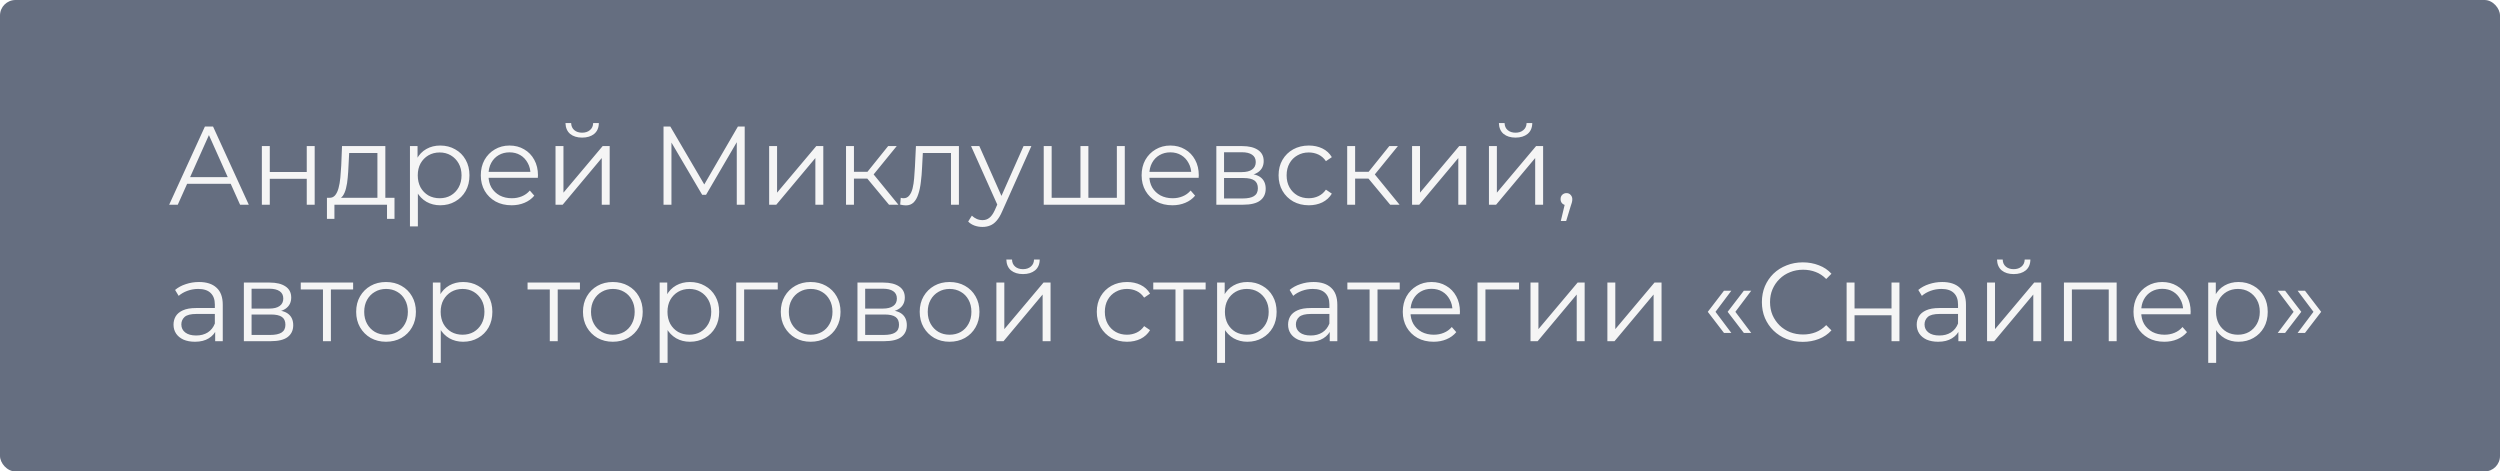
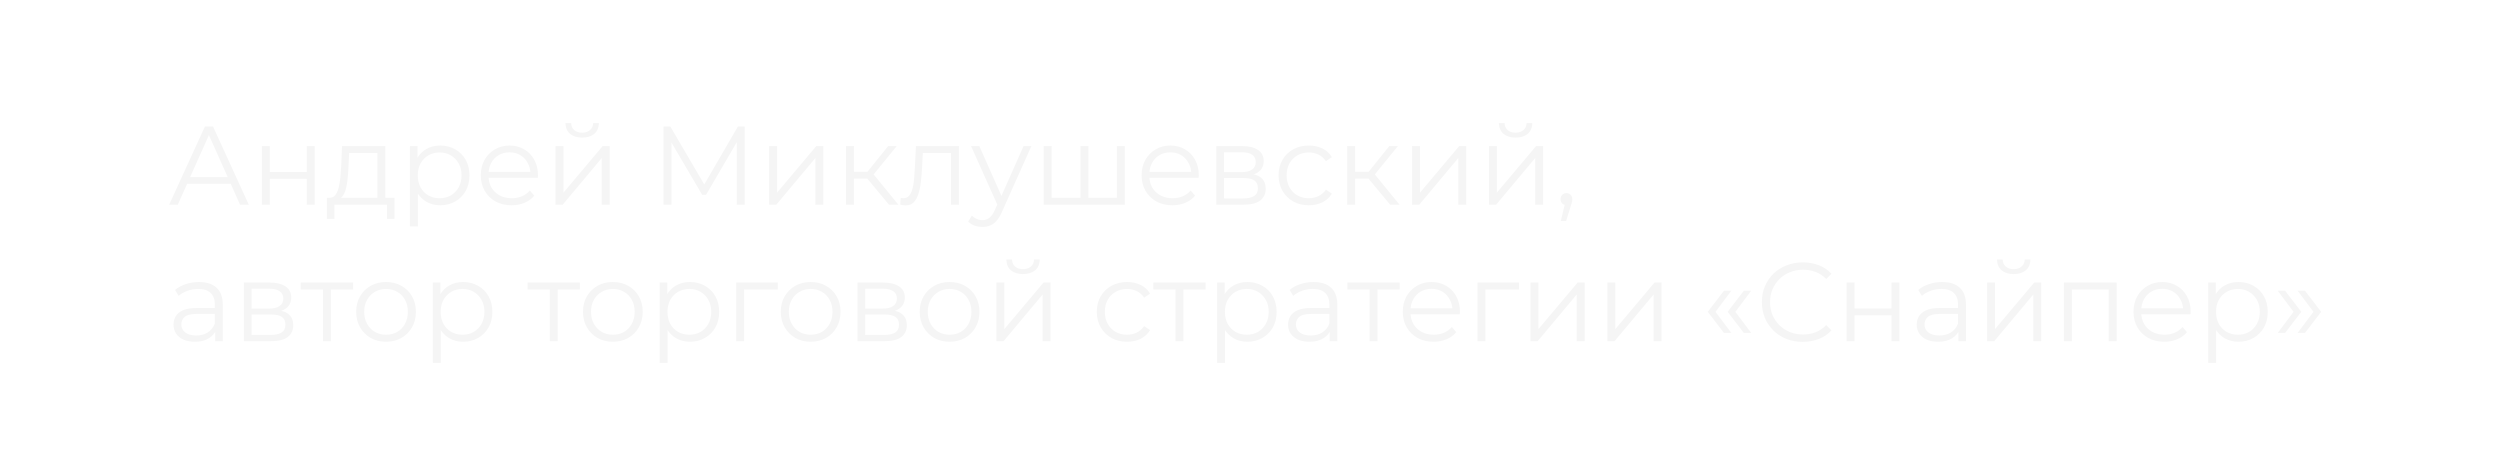
<svg xmlns="http://www.w3.org/2000/svg" viewBox="0 0 403 76" fill="none">
  <g opacity="0.7" filter="url(#filter0_b_3_897)">
-     <rect width="403" height="76" rx="2.5" fill="#24304A" />
-   </g>
+     </g>
  <path d="M27.27 33L33.03 20.4H34.344L40.104 33H38.7L33.408 21.174H33.948L28.656 33H27.27ZM29.538 29.634L29.934 28.554H37.26L37.656 29.634H29.538ZM42.212 33V23.55H43.49V27.726H49.449V23.55H50.727V33H49.449V28.824H43.49V33H42.212ZM60.839 32.388V24.666H56.285L56.177 26.772C56.153 27.408 56.111 28.032 56.051 28.644C56.003 29.256 55.913 29.82 55.781 30.336C55.661 30.84 55.487 31.254 55.259 31.578C55.031 31.89 54.737 32.07 54.377 32.118L53.099 31.884C53.471 31.896 53.777 31.764 54.017 31.488C54.257 31.2 54.443 30.81 54.575 30.318C54.707 29.826 54.803 29.268 54.863 28.644C54.923 28.008 54.971 27.36 55.007 26.7L55.133 23.55H62.117V32.388H60.839ZM52.703 35.286V31.884H63.593V35.286H62.387V33H53.909V35.286H52.703ZM70.962 33.09C70.146 33.09 69.408 32.904 68.748 32.532C68.088 32.148 67.56 31.602 67.164 30.894C66.78 30.174 66.588 29.298 66.588 28.266C66.588 27.234 66.78 26.364 67.164 25.656C67.548 24.936 68.07 24.39 68.73 24.018C69.39 23.646 70.134 23.46 70.962 23.46C71.862 23.46 72.666 23.664 73.374 24.072C74.094 24.468 74.658 25.032 75.066 25.764C75.474 26.484 75.678 27.318 75.678 28.266C75.678 29.226 75.474 30.066 75.066 30.786C74.658 31.506 74.094 32.07 73.374 32.478C72.666 32.886 71.862 33.09 70.962 33.09ZM66.084 36.492V23.55H67.308V26.394L67.182 28.284L67.362 30.192V36.492H66.084ZM70.872 31.956C71.544 31.956 72.144 31.806 72.672 31.506C73.2 31.194 73.62 30.762 73.932 30.21C74.244 29.646 74.4 28.998 74.4 28.266C74.4 27.534 74.244 26.892 73.932 26.34C73.62 25.788 73.2 25.356 72.672 25.044C72.144 24.732 71.544 24.576 70.872 24.576C70.2 24.576 69.594 24.732 69.054 25.044C68.526 25.356 68.106 25.788 67.794 26.34C67.494 26.892 67.344 27.534 67.344 28.266C67.344 28.998 67.494 29.646 67.794 30.21C68.106 30.762 68.526 31.194 69.054 31.506C69.594 31.806 70.2 31.956 70.872 31.956ZM82.474 33.09C81.49 33.09 80.626 32.886 79.882 32.478C79.138 32.058 78.555 31.488 78.135 30.768C77.716 30.036 77.505 29.202 77.505 28.266C77.505 27.33 77.704 26.502 78.1 25.782C78.507 25.062 79.059 24.498 79.755 24.09C80.463 23.67 81.255 23.46 82.132 23.46C83.019 23.46 83.805 23.664 84.49 24.072C85.186 24.468 85.731 25.032 86.127 25.764C86.523 26.484 86.722 27.318 86.722 28.266C86.722 28.326 86.716 28.392 86.704 28.464C86.704 28.524 86.704 28.59 86.704 28.662H78.478V27.708H86.019L85.516 28.086C85.516 27.402 85.365 26.796 85.066 26.268C84.778 25.728 84.382 25.308 83.877 25.008C83.374 24.708 82.791 24.558 82.132 24.558C81.484 24.558 80.901 24.708 80.385 25.008C79.87 25.308 79.468 25.728 79.18 26.268C78.891 26.808 78.748 27.426 78.748 28.122V28.32C78.748 29.04 78.903 29.676 79.216 30.228C79.54 30.768 79.984 31.194 80.547 31.506C81.124 31.806 81.778 31.956 82.51 31.956C83.085 31.956 83.62 31.854 84.112 31.65C84.615 31.446 85.047 31.134 85.407 30.714L86.127 31.542C85.707 32.046 85.18 32.43 84.543 32.694C83.919 32.958 83.23 33.09 82.474 33.09ZM89.55 33V23.55H90.829V31.056L97.147 23.55H98.281V33H97.002V25.476L90.703 33H89.55ZM93.835 22.182C93.043 22.182 92.4 21.984 91.909 21.588C91.428 21.18 91.177 20.598 91.153 19.842H92.07C92.082 20.322 92.251 20.7 92.575 20.976C92.898 21.252 93.319 21.39 93.835 21.39C94.35 21.39 94.77 21.252 95.094 20.976C95.43 20.7 95.605 20.322 95.617 19.842H96.534C96.522 20.598 96.27 21.18 95.778 21.588C95.287 21.984 94.638 22.182 93.835 22.182ZM106.96 33V20.4H108.058L113.818 30.228H113.242L118.948 20.4H120.046V33H118.768V22.398H119.074L113.818 31.398H113.188L107.896 22.398H108.238V33H106.96ZM123.986 33V23.55H125.264V31.056L131.582 23.55H132.716V33H131.438V25.476L125.138 33H123.986ZM143.309 33L139.421 28.32L140.482 27.69L144.821 33H143.309ZM136.379 33V23.55H137.656V33H136.379ZM137.261 28.788V27.69H140.303V28.788H137.261ZM140.59 28.41L139.403 28.23L143.165 23.55H144.55L140.59 28.41ZM145.109 32.982L145.2 31.884C145.284 31.896 145.362 31.914 145.434 31.938C145.518 31.95 145.589 31.956 145.649 31.956C146.034 31.956 146.339 31.812 146.567 31.524C146.808 31.236 146.988 30.852 147.107 30.372C147.227 29.892 147.311 29.352 147.359 28.752C147.407 28.14 147.45 27.528 147.486 26.916L147.648 23.55H154.577V33H153.299V24.288L153.624 24.666H148.476L148.781 24.27L148.637 27.006C148.601 27.822 148.536 28.602 148.44 29.346C148.356 30.09 148.218 30.744 148.025 31.308C147.845 31.872 147.594 32.316 147.269 32.64C146.946 32.952 146.531 33.108 146.028 33.108C145.883 33.108 145.733 33.096 145.577 33.072C145.434 33.048 145.278 33.018 145.109 32.982ZM158.373 36.582C157.929 36.582 157.502 36.51 157.095 36.366C156.698 36.222 156.357 36.006 156.069 35.718L156.662 34.764C156.903 34.992 157.161 35.166 157.436 35.286C157.725 35.418 158.042 35.484 158.391 35.484C158.81 35.484 159.171 35.364 159.47 35.124C159.782 34.896 160.077 34.488 160.352 33.9L160.964 32.514L161.108 32.316L164.996 23.55H166.256L161.523 34.134C161.258 34.746 160.964 35.232 160.641 35.592C160.328 35.952 159.987 36.204 159.614 36.348C159.243 36.504 158.828 36.582 158.373 36.582ZM160.893 33.27L156.536 23.55H157.869L161.72 32.226L160.893 33.27ZM174.458 31.884L174.17 32.226V23.55H175.448V32.226L175.106 31.884H180.38L180.038 32.226V23.55H181.316V33H168.248V23.55H169.526V32.226L169.202 31.884H174.458ZM188.997 33.09C188.013 33.09 187.149 32.886 186.405 32.478C185.661 32.058 185.079 31.488 184.659 30.768C184.239 30.036 184.029 29.202 184.029 28.266C184.029 27.33 184.227 26.502 184.623 25.782C185.031 25.062 185.583 24.498 186.279 24.09C186.987 23.67 187.779 23.46 188.655 23.46C189.543 23.46 190.329 23.664 191.013 24.072C191.709 24.468 192.255 25.032 192.651 25.764C193.047 26.484 193.245 27.318 193.245 28.266C193.245 28.326 193.239 28.392 193.227 28.464C193.227 28.524 193.227 28.59 193.227 28.662H185.001V27.708H192.543L192.039 28.086C192.039 27.402 191.889 26.796 191.589 26.268C191.301 25.728 190.905 25.308 190.401 25.008C189.897 24.708 189.315 24.558 188.655 24.558C188.007 24.558 187.425 24.708 186.909 25.008C186.393 25.308 185.991 25.728 185.703 26.268C185.415 26.808 185.271 27.426 185.271 28.122V28.32C185.271 29.04 185.427 29.676 185.739 30.228C186.063 30.768 186.507 31.194 187.071 31.506C187.647 31.806 188.301 31.956 189.033 31.956C189.609 31.956 190.143 31.854 190.635 31.65C191.139 31.446 191.571 31.134 191.931 30.714L192.651 31.542C192.231 32.046 191.703 32.43 191.067 32.694C190.443 32.958 189.753 33.09 188.997 33.09ZM196.074 33V23.55H200.25C201.318 23.55 202.158 23.754 202.77 24.162C203.394 24.57 203.706 25.17 203.706 25.962C203.706 26.73 203.412 27.324 202.824 27.744C202.236 28.152 201.462 28.356 200.502 28.356L200.754 27.978C201.882 27.978 202.71 28.188 203.238 28.608C203.766 29.028 204.03 29.634 204.03 30.426C204.03 31.242 203.73 31.878 203.13 32.334C202.542 32.778 201.624 33 200.376 33H196.074ZM197.316 31.992H200.322C201.126 31.992 201.732 31.866 202.14 31.614C202.56 31.35 202.77 30.93 202.77 30.354C202.77 29.778 202.584 29.358 202.212 29.094C201.84 28.83 201.252 28.698 200.448 28.698H197.316V31.992ZM197.316 27.744H200.16C200.892 27.744 201.45 27.606 201.834 27.33C202.23 27.054 202.428 26.652 202.428 26.124C202.428 25.596 202.23 25.2 201.834 24.936C201.45 24.672 200.892 24.54 200.16 24.54H197.316V27.744ZM210.985 33.09C210.049 33.09 209.209 32.886 208.465 32.478C207.733 32.058 207.157 31.488 206.737 30.768C206.317 30.036 206.107 29.202 206.107 28.266C206.107 27.318 206.317 26.484 206.737 25.764C207.157 25.044 207.733 24.48 208.465 24.072C209.209 23.664 210.049 23.46 210.985 23.46C211.789 23.46 212.515 23.616 213.163 23.928C213.811 24.24 214.321 24.708 214.693 25.332L213.739 25.98C213.415 25.5 213.013 25.146 212.533 24.918C212.053 24.69 211.531 24.576 210.967 24.576C210.295 24.576 209.689 24.732 209.149 25.044C208.609 25.344 208.183 25.77 207.871 26.322C207.559 26.874 207.403 27.522 207.403 28.266C207.403 29.01 207.559 29.658 207.871 30.21C208.183 30.762 208.609 31.194 209.149 31.506C209.689 31.806 210.295 31.956 210.967 31.956C211.531 31.956 212.053 31.842 212.533 31.614C213.013 31.386 213.415 31.038 213.739 30.57L214.693 31.218C214.321 31.83 213.811 32.298 213.163 32.622C212.515 32.934 211.789 33.09 210.985 33.09ZM224.097 33L220.209 28.32L221.272 27.69L225.609 33H224.097ZM217.167 33V23.55H218.446V33H217.167ZM218.049 28.788V27.69H221.091V28.788H218.049ZM221.38 28.41L220.191 28.23L223.953 23.55H225.339L221.38 28.41ZM227.626 33V23.55H228.905V31.056L235.222 23.55H236.357V33H235.078V25.476L228.779 33H227.626ZM240.019 33V23.55H241.297V31.056L247.615 23.55H248.749V33H247.471V25.476L241.171 33H240.019ZM244.303 22.182C243.511 22.182 242.869 21.984 242.377 21.588C241.897 21.18 241.645 20.598 241.621 19.842H242.539C242.551 20.322 242.719 20.7 243.043 20.976C243.367 21.252 243.787 21.39 244.303 21.39C244.819 21.39 245.239 21.252 245.563 20.976C245.899 20.7 246.073 20.322 246.085 19.842H247.003C246.991 20.598 246.739 21.18 246.247 21.588C245.755 21.984 245.107 22.182 244.303 22.182ZM251.602 35.628L252.395 32.298L252.537 33.072C252.262 33.072 252.028 32.982 251.835 32.802C251.655 32.622 251.565 32.388 251.565 32.1C251.565 31.812 251.655 31.578 251.835 31.398C252.028 31.218 252.255 31.128 252.52 31.128C252.795 31.128 253.018 31.224 253.185 31.416C253.365 31.608 253.455 31.836 253.455 32.1C253.455 32.196 253.45 32.292 253.438 32.388C253.425 32.484 253.403 32.592 253.365 32.712C253.33 32.832 253.282 32.976 253.222 33.144L252.465 35.628H251.602ZM34.686 55V52.912L34.632 52.57V49.078C34.632 48.274 34.404 47.656 33.948 47.224C33.504 46.792 32.838 46.576 31.95 46.576C31.338 46.576 30.756 46.678 30.204 46.882C29.652 47.086 29.184 47.356 28.8 47.692L28.224 46.738C28.704 46.33 29.28 46.018 29.952 45.802C30.624 45.574 31.332 45.46 32.076 45.46C33.3 45.46 34.242 45.766 34.902 46.378C35.574 46.978 35.91 47.896 35.91 49.132V55H34.686ZM31.428 55.09C30.72 55.09 30.102 54.976 29.574 54.748C29.058 54.508 28.662 54.184 28.386 53.776C28.11 53.356 27.972 52.876 27.972 52.336C27.972 51.844 28.086 51.4 28.314 51.004C28.554 50.596 28.938 50.272 29.466 50.032C30.006 49.78 30.726 49.654 31.626 49.654H34.884V50.608H31.662C30.75 50.608 30.114 50.77 29.754 51.094C29.406 51.418 29.232 51.82 29.232 52.3C29.232 52.84 29.442 53.272 29.862 53.596C30.282 53.92 30.87 54.082 31.626 54.082C32.346 54.082 32.964 53.92 33.48 53.596C34.008 53.26 34.392 52.78 34.632 52.156L34.92 53.038C34.68 53.662 34.26 54.16 33.66 54.532C33.072 54.904 32.328 55.09 31.428 55.09ZM39.312 55V45.55H43.488C44.556 45.55 45.396 45.754 46.008 46.162C46.632 46.57 46.944 47.17 46.944 47.962C46.944 48.73 46.65 49.324 46.062 49.744C45.474 50.152 44.7 50.356 43.74 50.356L43.992 49.978C45.12 49.978 45.948 50.188 46.476 50.608C47.004 51.028 47.268 51.634 47.268 52.426C47.268 53.242 46.968 53.878 46.368 54.334C45.78 54.778 44.862 55 43.614 55H39.312ZM40.554 53.992H43.56C44.364 53.992 44.97 53.866 45.378 53.614C45.798 53.35 46.008 52.93 46.008 52.354C46.008 51.778 45.822 51.358 45.45 51.094C45.078 50.83 44.49 50.698 43.686 50.698H40.554V53.992ZM40.554 49.744H43.398C44.13 49.744 44.688 49.606 45.072 49.33C45.468 49.054 45.666 48.652 45.666 48.124C45.666 47.596 45.468 47.2 45.072 46.936C44.688 46.672 44.13 46.54 43.398 46.54H40.554V49.744ZM52.063 55V46.324L52.387 46.666H48.481V45.55H56.923V46.666H53.017L53.341 46.324V55H52.063ZM62.22 55.09C61.308 55.09 60.486 54.886 59.754 54.478C59.034 54.058 58.464 53.488 58.044 52.768C57.624 52.036 57.414 51.202 57.414 50.266C57.414 49.318 57.624 48.484 58.044 47.764C58.464 47.044 59.034 46.48 59.754 46.072C60.474 45.664 61.296 45.46 62.22 45.46C63.156 45.46 63.984 45.664 64.704 46.072C65.436 46.48 66.006 47.044 66.414 47.764C66.834 48.484 67.044 49.318 67.044 50.266C67.044 51.202 66.834 52.036 66.414 52.768C66.006 53.488 65.436 54.058 64.704 54.478C63.972 54.886 63.144 55.09 62.22 55.09ZM62.22 53.956C62.904 53.956 63.51 53.806 64.038 53.506C64.566 53.194 64.98 52.762 65.28 52.21C65.592 51.646 65.748 50.998 65.748 50.266C65.748 49.522 65.592 48.874 65.28 48.322C64.98 47.77 64.566 47.344 64.038 47.044C63.51 46.732 62.91 46.576 62.238 46.576C61.566 46.576 60.966 46.732 60.438 47.044C59.91 47.344 59.49 47.77 59.178 48.322C58.866 48.874 58.71 49.522 58.71 50.266C58.71 50.998 58.866 51.646 59.178 52.21C59.49 52.762 59.91 53.194 60.438 53.506C60.966 53.806 61.56 53.956 62.22 53.956ZM74.653 55.09C73.837 55.09 73.099 54.904 72.439 54.532C71.779 54.148 71.251 53.602 70.855 52.894C70.471 52.174 70.279 51.298 70.279 50.266C70.279 49.234 70.471 48.364 70.855 47.656C71.239 46.936 71.761 46.39 72.421 46.018C73.081 45.646 73.825 45.46 74.653 45.46C75.553 45.46 76.357 45.664 77.065 46.072C77.785 46.468 78.349 47.032 78.757 47.764C79.165 48.484 79.369 49.318 79.369 50.266C79.369 51.226 79.165 52.066 78.757 52.786C78.349 53.506 77.785 54.07 77.065 54.478C76.357 54.886 75.553 55.09 74.653 55.09ZM69.775 58.492V45.55H70.999V48.394L70.873 50.284L71.053 52.192V58.492H69.775ZM74.563 53.956C75.235 53.956 75.835 53.806 76.363 53.506C76.891 53.194 77.311 52.762 77.623 52.21C77.935 51.646 78.091 50.998 78.091 50.266C78.091 49.534 77.935 48.892 77.623 48.34C77.311 47.788 76.891 47.356 76.363 47.044C75.835 46.732 75.235 46.576 74.563 46.576C73.891 46.576 73.285 46.732 72.745 47.044C72.217 47.356 71.797 47.788 71.485 48.34C71.185 48.892 71.035 49.534 71.035 50.266C71.035 50.998 71.185 51.646 71.485 52.21C71.797 52.762 72.217 53.194 72.745 53.506C73.285 53.806 73.891 53.956 74.563 53.956ZM88.626 55V46.324L88.95 46.666H85.044V45.55H93.486V46.666H89.58L89.904 46.324V55H88.626ZM98.782 55.09C97.87 55.09 97.048 54.886 96.316 54.478C95.596 54.058 95.026 53.488 94.606 52.768C94.186 52.036 93.976 51.202 93.976 50.266C93.976 49.318 94.186 48.484 94.606 47.764C95.026 47.044 95.596 46.48 96.316 46.072C97.036 45.664 97.858 45.46 98.782 45.46C99.718 45.46 100.546 45.664 101.266 46.072C101.998 46.48 102.568 47.044 102.976 47.764C103.396 48.484 103.606 49.318 103.606 50.266C103.606 51.202 103.396 52.036 102.976 52.768C102.568 53.488 101.998 54.058 101.266 54.478C100.534 54.886 99.706 55.09 98.782 55.09ZM98.782 53.956C99.466 53.956 100.072 53.806 100.6 53.506C101.128 53.194 101.542 52.762 101.842 52.21C102.154 51.646 102.31 50.998 102.31 50.266C102.31 49.522 102.154 48.874 101.842 48.322C101.542 47.77 101.128 47.344 100.6 47.044C100.072 46.732 99.472 46.576 98.8 46.576C98.128 46.576 97.528 46.732 97 47.044C96.472 47.344 96.052 47.77 95.74 48.322C95.428 48.874 95.272 49.522 95.272 50.266C95.272 50.998 95.428 51.646 95.74 52.21C96.052 52.762 96.472 53.194 97 53.506C97.528 53.806 98.122 53.956 98.782 53.956ZM111.216 55.09C110.4 55.09 109.662 54.904 109.001 54.532C108.341 54.148 107.814 53.602 107.418 52.894C107.034 52.174 106.841 51.298 106.841 50.266C106.841 49.234 107.034 48.364 107.418 47.656C107.802 46.936 108.323 46.39 108.984 46.018C109.644 45.646 110.388 45.46 111.216 45.46C112.115 45.46 112.919 45.664 113.627 46.072C114.347 46.468 114.912 47.032 115.32 47.764C115.728 48.484 115.931 49.318 115.931 50.266C115.931 51.226 115.728 52.066 115.32 52.786C114.912 53.506 114.347 54.07 113.627 54.478C112.919 54.886 112.115 55.09 111.216 55.09ZM106.338 58.492V45.55H107.561V48.394L107.436 50.284L107.615 52.192V58.492H106.338ZM111.126 53.956C111.797 53.956 112.397 53.806 112.925 53.506C113.454 53.194 113.874 52.762 114.186 52.21C114.498 51.646 114.653 50.998 114.653 50.266C114.653 49.534 114.498 48.892 114.186 48.34C113.874 47.788 113.454 47.356 112.925 47.044C112.397 46.732 111.797 46.576 111.126 46.576C110.454 46.576 109.847 46.732 109.308 47.044C108.779 47.356 108.359 47.788 108.047 48.34C107.748 48.892 107.597 49.534 107.597 50.266C107.597 50.998 107.748 51.646 108.047 52.21C108.359 52.762 108.779 53.194 109.308 53.506C109.847 53.806 110.454 53.956 111.126 53.956ZM118.677 55V45.55H125.374V46.666H119.632L119.956 46.342V55H118.677ZM130.669 55.09C129.757 55.09 128.935 54.886 128.203 54.478C127.483 54.058 126.913 53.488 126.493 52.768C126.073 52.036 125.863 51.202 125.863 50.266C125.863 49.318 126.073 48.484 126.493 47.764C126.913 47.044 127.483 46.48 128.203 46.072C128.923 45.664 129.745 45.46 130.669 45.46C131.605 45.46 132.433 45.664 133.153 46.072C133.885 46.48 134.455 47.044 134.863 47.764C135.283 48.484 135.493 49.318 135.493 50.266C135.493 51.202 135.283 52.036 134.863 52.768C134.455 53.488 133.885 54.058 133.153 54.478C132.421 54.886 131.593 55.09 130.669 55.09ZM130.669 53.956C131.353 53.956 131.959 53.806 132.487 53.506C133.015 53.194 133.429 52.762 133.729 52.21C134.041 51.646 134.197 50.998 134.197 50.266C134.197 49.522 134.041 48.874 133.729 48.322C133.429 47.77 133.015 47.344 132.487 47.044C131.959 46.732 131.359 46.576 130.687 46.576C130.015 46.576 129.415 46.732 128.887 47.044C128.359 47.344 127.939 47.77 127.627 48.322C127.315 48.874 127.159 49.522 127.159 50.266C127.159 50.998 127.315 51.646 127.627 52.21C127.939 52.762 128.359 53.194 128.887 53.506C129.415 53.806 130.009 53.956 130.669 53.956ZM138.224 55V45.55H142.4C143.468 45.55 144.308 45.754 144.92 46.162C145.544 46.57 145.856 47.17 145.856 47.962C145.856 48.73 145.562 49.324 144.974 49.744C144.386 50.152 143.612 50.356 142.652 50.356L142.904 49.978C144.032 49.978 144.86 50.188 145.388 50.608C145.916 51.028 146.18 51.634 146.18 52.426C146.18 53.242 145.88 53.878 145.28 54.334C144.692 54.778 143.774 55 142.526 55H138.224ZM139.466 53.992H142.472C143.276 53.992 143.882 53.866 144.29 53.614C144.71 53.35 144.92 52.93 144.92 52.354C144.92 51.778 144.734 51.358 144.362 51.094C143.99 50.83 143.402 50.698 142.598 50.698H139.466V53.992ZM139.466 49.744H142.31C143.042 49.744 143.6 49.606 143.984 49.33C144.38 49.054 144.578 48.652 144.578 48.124C144.578 47.596 144.38 47.2 143.984 46.936C143.6 46.672 143.042 46.54 142.31 46.54H139.466V49.744ZM153.064 55.09C152.151 55.09 151.329 54.886 150.597 54.478C149.877 54.058 149.308 53.488 148.887 52.768C148.468 52.036 148.257 51.202 148.257 50.266C148.257 49.318 148.468 48.484 148.887 47.764C149.308 47.044 149.877 46.48 150.597 46.072C151.317 45.664 152.139 45.46 153.064 45.46C154 45.46 154.827 45.664 155.548 46.072C156.28 46.48 156.85 47.044 157.257 47.764C157.678 48.484 157.887 49.318 157.887 50.266C157.887 51.202 157.678 52.036 157.257 52.768C156.85 53.488 156.28 54.058 155.548 54.478C154.815 54.886 153.988 55.09 153.064 55.09ZM153.064 53.956C153.748 53.956 154.353 53.806 154.881 53.506C155.41 53.194 155.823 52.762 156.124 52.21C156.435 51.646 156.591 50.998 156.591 50.266C156.591 49.522 156.435 48.874 156.124 48.322C155.823 47.77 155.41 47.344 154.881 47.044C154.353 46.732 153.754 46.576 153.082 46.576C152.41 46.576 151.81 46.732 151.281 47.044C150.754 47.344 150.333 47.77 150.022 48.322C149.709 48.874 149.554 49.522 149.554 50.266C149.554 50.998 149.709 51.646 150.022 52.21C150.333 52.762 150.754 53.194 151.281 53.506C151.81 53.806 152.404 53.956 153.064 53.956ZM160.619 55V45.55H161.897V53.056L168.215 45.55H169.349V55H168.071V47.476L161.771 55H160.619ZM164.903 44.182C164.111 44.182 163.469 43.984 162.977 43.588C162.497 43.18 162.245 42.598 162.221 41.842H163.139C163.151 42.322 163.319 42.7 163.643 42.976C163.967 43.252 164.387 43.39 164.903 43.39C165.419 43.39 165.839 43.252 166.163 42.976C166.499 42.7 166.673 42.322 166.685 41.842H167.603C167.591 42.598 167.339 43.18 166.847 43.588C166.355 43.984 165.707 44.182 164.903 44.182ZM181.682 55.09C180.746 55.09 179.906 54.886 179.162 54.478C178.43 54.058 177.854 53.488 177.434 52.768C177.014 52.036 176.804 51.202 176.804 50.266C176.804 49.318 177.014 48.484 177.434 47.764C177.854 47.044 178.43 46.48 179.162 46.072C179.906 45.664 180.746 45.46 181.682 45.46C182.486 45.46 183.212 45.616 183.86 45.928C184.508 46.24 185.018 46.708 185.39 47.332L184.436 47.98C184.112 47.5 183.71 47.146 183.23 46.918C182.75 46.69 182.228 46.576 181.664 46.576C180.992 46.576 180.386 46.732 179.846 47.044C179.306 47.344 178.88 47.77 178.568 48.322C178.256 48.874 178.1 49.522 178.1 50.266C178.1 51.01 178.256 51.658 178.568 52.21C178.88 52.762 179.306 53.194 179.846 53.506C180.386 53.806 180.992 53.956 181.664 53.956C182.228 53.956 182.75 53.842 183.23 53.614C183.71 53.386 184.112 53.038 184.436 52.57L185.39 53.218C185.018 53.83 184.508 54.298 183.86 54.622C183.212 54.934 182.486 55.09 181.682 55.09ZM189.489 55V46.324L189.813 46.666H185.907V45.55H194.349V46.666H190.443L190.767 46.324V55H189.489ZM201.075 55.09C200.259 55.09 199.521 54.904 198.861 54.532C198.201 54.148 197.673 53.602 197.277 52.894C196.893 52.174 196.701 51.298 196.701 50.266C196.701 49.234 196.893 48.364 197.277 47.656C197.661 46.936 198.183 46.39 198.843 46.018C199.503 45.646 200.247 45.46 201.075 45.46C201.975 45.46 202.779 45.664 203.487 46.072C204.207 46.468 204.771 47.032 205.179 47.764C205.587 48.484 205.791 49.318 205.791 50.266C205.791 51.226 205.587 52.066 205.179 52.786C204.771 53.506 204.207 54.07 203.487 54.478C202.779 54.886 201.975 55.09 201.075 55.09ZM196.197 58.492V45.55H197.421V48.394L197.295 50.284L197.475 52.192V58.492H196.197ZM200.985 53.956C201.657 53.956 202.257 53.806 202.785 53.506C203.313 53.194 203.733 52.762 204.045 52.21C204.357 51.646 204.513 50.998 204.513 50.266C204.513 49.534 204.357 48.892 204.045 48.34C203.733 47.788 203.313 47.356 202.785 47.044C202.257 46.732 201.657 46.576 200.985 46.576C200.313 46.576 199.707 46.732 199.167 47.044C198.639 47.356 198.219 47.788 197.907 48.34C197.607 48.892 197.457 49.534 197.457 50.266C197.457 50.998 197.607 51.646 197.907 52.21C198.219 52.762 198.639 53.194 199.167 53.506C199.707 53.806 200.313 53.956 200.985 53.956ZM214.352 55V52.912L214.298 52.57V49.078C214.298 48.274 214.07 47.656 213.614 47.224C213.17 46.792 212.504 46.576 211.616 46.576C211.004 46.576 210.422 46.678 209.87 46.882C209.318 47.086 208.85 47.356 208.466 47.692L207.89 46.738C208.37 46.33 208.946 46.018 209.618 45.802C210.29 45.574 210.998 45.46 211.742 45.46C212.966 45.46 213.908 45.766 214.568 46.378C215.24 46.978 215.576 47.896 215.576 49.132V55H214.352ZM211.094 55.09C210.386 55.09 209.768 54.976 209.24 54.748C208.724 54.508 208.328 54.184 208.052 53.776C207.776 53.356 207.638 52.876 207.638 52.336C207.638 51.844 207.752 51.4 207.98 51.004C208.22 50.596 208.604 50.272 209.132 50.032C209.672 49.78 210.392 49.654 211.292 49.654H214.55V50.608H211.328C210.416 50.608 209.78 50.77 209.42 51.094C209.072 51.418 208.898 51.82 208.898 52.3C208.898 52.84 209.108 53.272 209.528 53.596C209.948 53.92 210.536 54.082 211.292 54.082C212.012 54.082 212.63 53.92 213.146 53.596C213.674 53.26 214.058 52.78 214.298 52.156L214.586 53.038C214.346 53.662 213.926 54.16 213.326 54.532C212.738 54.904 211.994 55.09 211.094 55.09ZM220.778 55V46.324L221.102 46.666H217.196V45.55H225.638V46.666H221.732L222.056 46.324V55H220.778ZM231.096 55.09C230.113 55.09 229.249 54.886 228.505 54.478C227.761 54.058 227.179 53.488 226.758 52.768C226.339 52.036 226.129 51.202 226.129 50.266C226.129 49.33 226.327 48.502 226.722 47.782C227.131 47.062 227.683 46.498 228.379 46.09C229.087 45.67 229.879 45.46 230.755 45.46C231.643 45.46 232.429 45.664 233.113 46.072C233.809 46.468 234.355 47.032 234.75 47.764C235.147 48.484 235.345 49.318 235.345 50.266C235.345 50.326 235.339 50.392 235.327 50.464C235.327 50.524 235.327 50.59 235.327 50.662H227.101V49.708H234.643L234.138 50.086C234.138 49.402 233.988 48.796 233.689 48.268C233.4 47.728 233.005 47.308 232.5 47.008C231.996 46.708 231.415 46.558 230.755 46.558C230.107 46.558 229.524 46.708 229.008 47.008C228.493 47.308 228.09 47.728 227.803 48.268C227.514 48.808 227.37 49.426 227.37 50.122V50.32C227.37 51.04 227.526 51.676 227.839 52.228C228.162 52.768 228.607 53.194 229.171 53.506C229.746 53.806 230.4 53.956 231.132 53.956C231.708 53.956 232.243 53.854 232.734 53.65C233.238 53.446 233.671 53.134 234.03 52.714L234.75 53.542C234.331 54.046 233.803 54.43 233.167 54.694C232.542 54.958 231.852 55.09 231.096 55.09ZM238.173 55V45.55H244.869V46.666H239.127L239.452 46.342V55H238.173ZM246.716 55V45.55H247.994V53.056L254.312 45.55H255.447V55H254.167V47.476L247.869 55H246.716ZM259.11 55V45.55H260.387V53.056L266.705 45.55H267.84V55H266.56V47.476L260.26 55H259.11ZM277.905 53.668L275.295 50.266L277.905 46.864H279.092L276.538 50.266L279.092 53.668H277.905ZM281.108 53.668L278.498 50.266L281.108 46.864H282.298L279.74 50.266L282.298 53.668H281.108ZM290.605 55.108C289.658 55.108 288.78 54.952 287.978 54.64C287.173 54.316 286.478 53.866 285.887 53.29C285.3 52.714 284.837 52.036 284.502 51.256C284.178 50.476 284.017 49.624 284.017 48.7C284.017 47.776 284.178 46.924 284.502 46.144C284.837 45.364 285.3 44.686 285.887 44.11C286.488 43.534 287.19 43.09 287.995 42.778C288.798 42.454 289.675 42.292 290.623 42.292C291.535 42.292 292.392 42.448 293.197 42.76C294 43.06 294.678 43.516 295.23 44.128L294.385 44.974C293.868 44.446 293.298 44.068 292.675 43.84C292.05 43.6 291.377 43.48 290.658 43.48C289.902 43.48 289.2 43.612 288.553 43.876C287.905 44.128 287.34 44.494 286.86 44.974C286.38 45.442 286.002 45.994 285.728 46.63C285.462 47.254 285.33 47.944 285.33 48.7C285.33 49.456 285.462 50.152 285.728 50.788C286.002 51.412 286.38 51.964 286.86 52.444C287.34 52.912 287.905 53.278 288.553 53.542C289.2 53.794 289.902 53.92 290.658 53.92C291.377 53.92 292.05 53.8 292.675 53.56C293.298 53.32 293.868 52.936 294.385 52.408L295.23 53.254C294.678 53.866 294 54.328 293.197 54.64C292.392 54.952 291.527 55.108 290.605 55.108ZM297.675 55V45.55H298.952V49.726H304.913V45.55H306.19V55H304.913V50.824H298.952V55H297.675ZM315.69 55V52.912L315.635 52.57V49.078C315.635 48.274 315.408 47.656 314.952 47.224C314.507 46.792 313.842 46.576 312.955 46.576C312.342 46.576 311.76 46.678 311.207 46.882C310.655 47.086 310.188 47.356 309.805 47.692L309.228 46.738C309.707 46.33 310.285 46.018 310.955 45.802C311.627 45.574 312.335 45.46 313.08 45.46C314.305 45.46 315.245 45.766 315.905 46.378C316.577 46.978 316.915 47.896 316.915 49.132V55H315.69ZM312.433 55.09C311.725 55.09 311.105 54.976 310.577 54.748C310.062 54.508 309.665 54.184 309.39 53.776C309.115 53.356 308.975 52.876 308.975 52.336C308.975 51.844 309.09 51.4 309.317 51.004C309.558 50.596 309.942 50.272 310.47 50.032C311.01 49.78 311.73 49.654 312.63 49.654H315.887V50.608H312.665C311.755 50.608 311.118 50.77 310.757 51.094C310.41 51.418 310.235 51.82 310.235 52.3C310.235 52.84 310.445 53.272 310.865 53.596C311.285 53.92 311.875 54.082 312.63 54.082C313.35 54.082 313.967 53.92 314.485 53.596C315.012 53.26 315.395 52.78 315.635 52.156L315.925 53.038C315.685 53.662 315.265 54.16 314.665 54.532C314.075 54.904 313.332 55.09 312.433 55.09ZM320.315 55V45.55H321.595V53.056L327.913 45.55H329.045V55H327.767V47.476L321.467 55H320.315ZM324.6 44.182C323.808 44.182 323.165 43.984 322.675 43.588C322.195 43.18 321.942 42.598 321.918 41.842H322.835C322.848 42.322 323.015 42.7 323.34 42.976C323.665 43.252 324.085 43.39 324.6 43.39C325.115 43.39 325.535 43.252 325.86 42.976C326.195 42.7 326.37 42.322 326.382 41.842H327.3C327.288 42.598 327.035 43.18 326.545 43.588C326.053 43.984 325.405 44.182 324.6 44.182ZM332.707 55V45.55H341.205V55H339.928V46.324L340.25 46.666H333.663L333.988 46.324V55H332.707ZM348.887 55.09C347.902 55.09 347.04 54.886 346.295 54.478C345.553 54.058 344.97 53.488 344.55 52.768C344.13 52.036 343.92 51.202 343.92 50.266C343.92 49.33 344.118 48.502 344.512 47.782C344.923 47.062 345.473 46.498 346.17 46.09C346.877 45.67 347.67 45.46 348.545 45.46C349.433 45.46 350.22 45.664 350.902 46.072C351.6 46.468 352.145 47.032 352.543 47.764C352.938 48.484 353.135 49.318 353.135 50.266C353.135 50.326 353.13 50.392 353.118 50.464C353.118 50.524 353.118 50.59 353.118 50.662H344.892V49.708H352.433L351.93 50.086C351.93 49.402 351.78 48.796 351.48 48.268C351.192 47.728 350.795 47.308 350.293 47.008C349.788 46.708 349.205 46.558 348.545 46.558C347.897 46.558 347.315 46.708 346.8 47.008C346.283 47.308 345.882 47.728 345.592 48.268C345.305 48.808 345.163 49.426 345.163 50.122V50.32C345.163 51.04 345.317 51.676 345.63 52.228C345.952 52.768 346.397 53.194 346.962 53.506C347.538 53.806 348.192 53.956 348.923 53.956C349.5 53.956 350.033 53.854 350.525 53.65C351.03 53.446 351.462 53.134 351.822 52.714L352.543 53.542C352.123 54.046 351.592 54.43 350.957 54.694C350.332 54.958 349.642 55.09 348.887 55.09ZM360.842 55.09C360.027 55.09 359.288 54.904 358.627 54.532C357.967 54.148 357.44 53.602 357.045 52.894C356.66 52.174 356.467 51.298 356.467 50.266C356.467 49.234 356.66 48.364 357.045 47.656C357.428 46.936 357.95 46.39 358.61 46.018C359.27 45.646 360.015 45.46 360.842 45.46C361.743 45.46 362.548 45.664 363.255 46.072C363.975 46.468 364.538 47.032 364.947 47.764C365.355 48.484 365.558 49.318 365.558 50.266C365.558 51.226 365.355 52.066 364.947 52.786C364.538 53.506 363.975 54.07 363.255 54.478C362.548 54.886 361.743 55.09 360.842 55.09ZM355.965 58.492V45.55H357.188V48.394L357.062 50.284L357.243 52.192V58.492H355.965ZM360.752 53.956C361.425 53.956 362.025 53.806 362.553 53.506C363.08 53.194 363.5 52.762 363.812 52.21C364.125 51.646 364.28 50.998 364.28 50.266C364.28 49.534 364.125 48.892 363.812 48.34C363.5 47.788 363.08 47.356 362.553 47.044C362.025 46.732 361.425 46.576 360.752 46.576C360.08 46.576 359.475 46.732 358.935 47.044C358.408 47.356 357.988 47.788 357.675 48.34C357.375 48.892 357.225 49.534 357.225 50.266C357.225 50.998 357.375 51.646 357.675 52.21C357.988 52.762 358.408 53.194 358.935 53.506C359.475 53.806 360.08 53.956 360.752 53.956ZM368.358 53.668H367.17L369.728 50.266L367.17 46.864H368.358L370.967 50.266L368.358 53.668ZM371.562 53.668H370.375L372.93 50.266L370.375 46.864H371.562L374.173 50.266L371.562 53.668Z" fill="#F5F5F5" />
  <defs>
    <filter id="filter0_b_3_897" x="-74" y="-74" width="551" height="224" filterUnits="userSpaceOnUse" color-interpolation-filters="sRGB">
      <feFlood flood-opacity="0" result="BackgroundImageFix" />
      <feGaussianBlur in="BackgroundImageFix" stdDeviation="37" />
      <feComposite in2="SourceAlpha" operator="in" result="effect1_backgroundBlur_3_897" />
      <feBlend mode="normal" in="SourceGraphic" in2="effect1_backgroundBlur_3_897" result="shape" />
    </filter>
  </defs>
</svg>